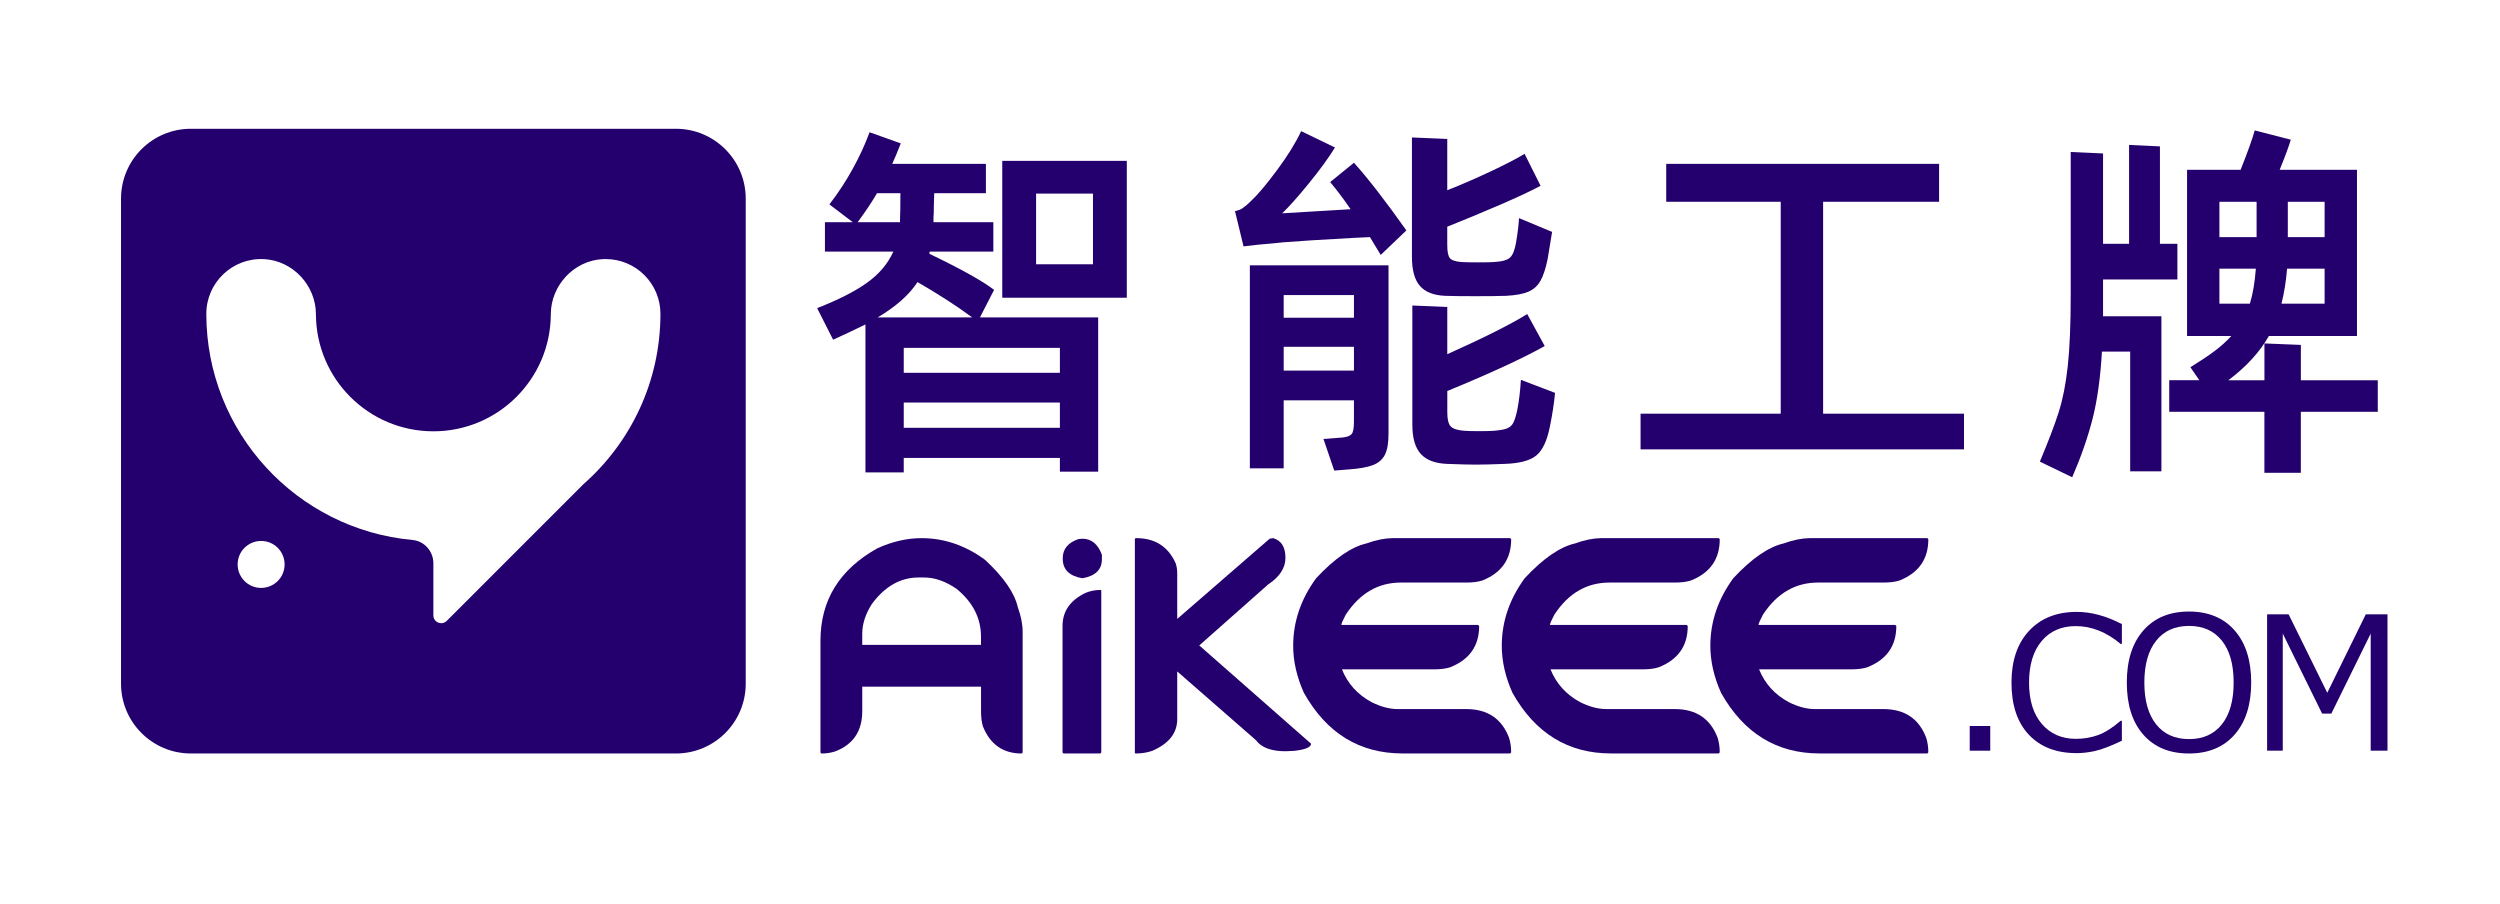
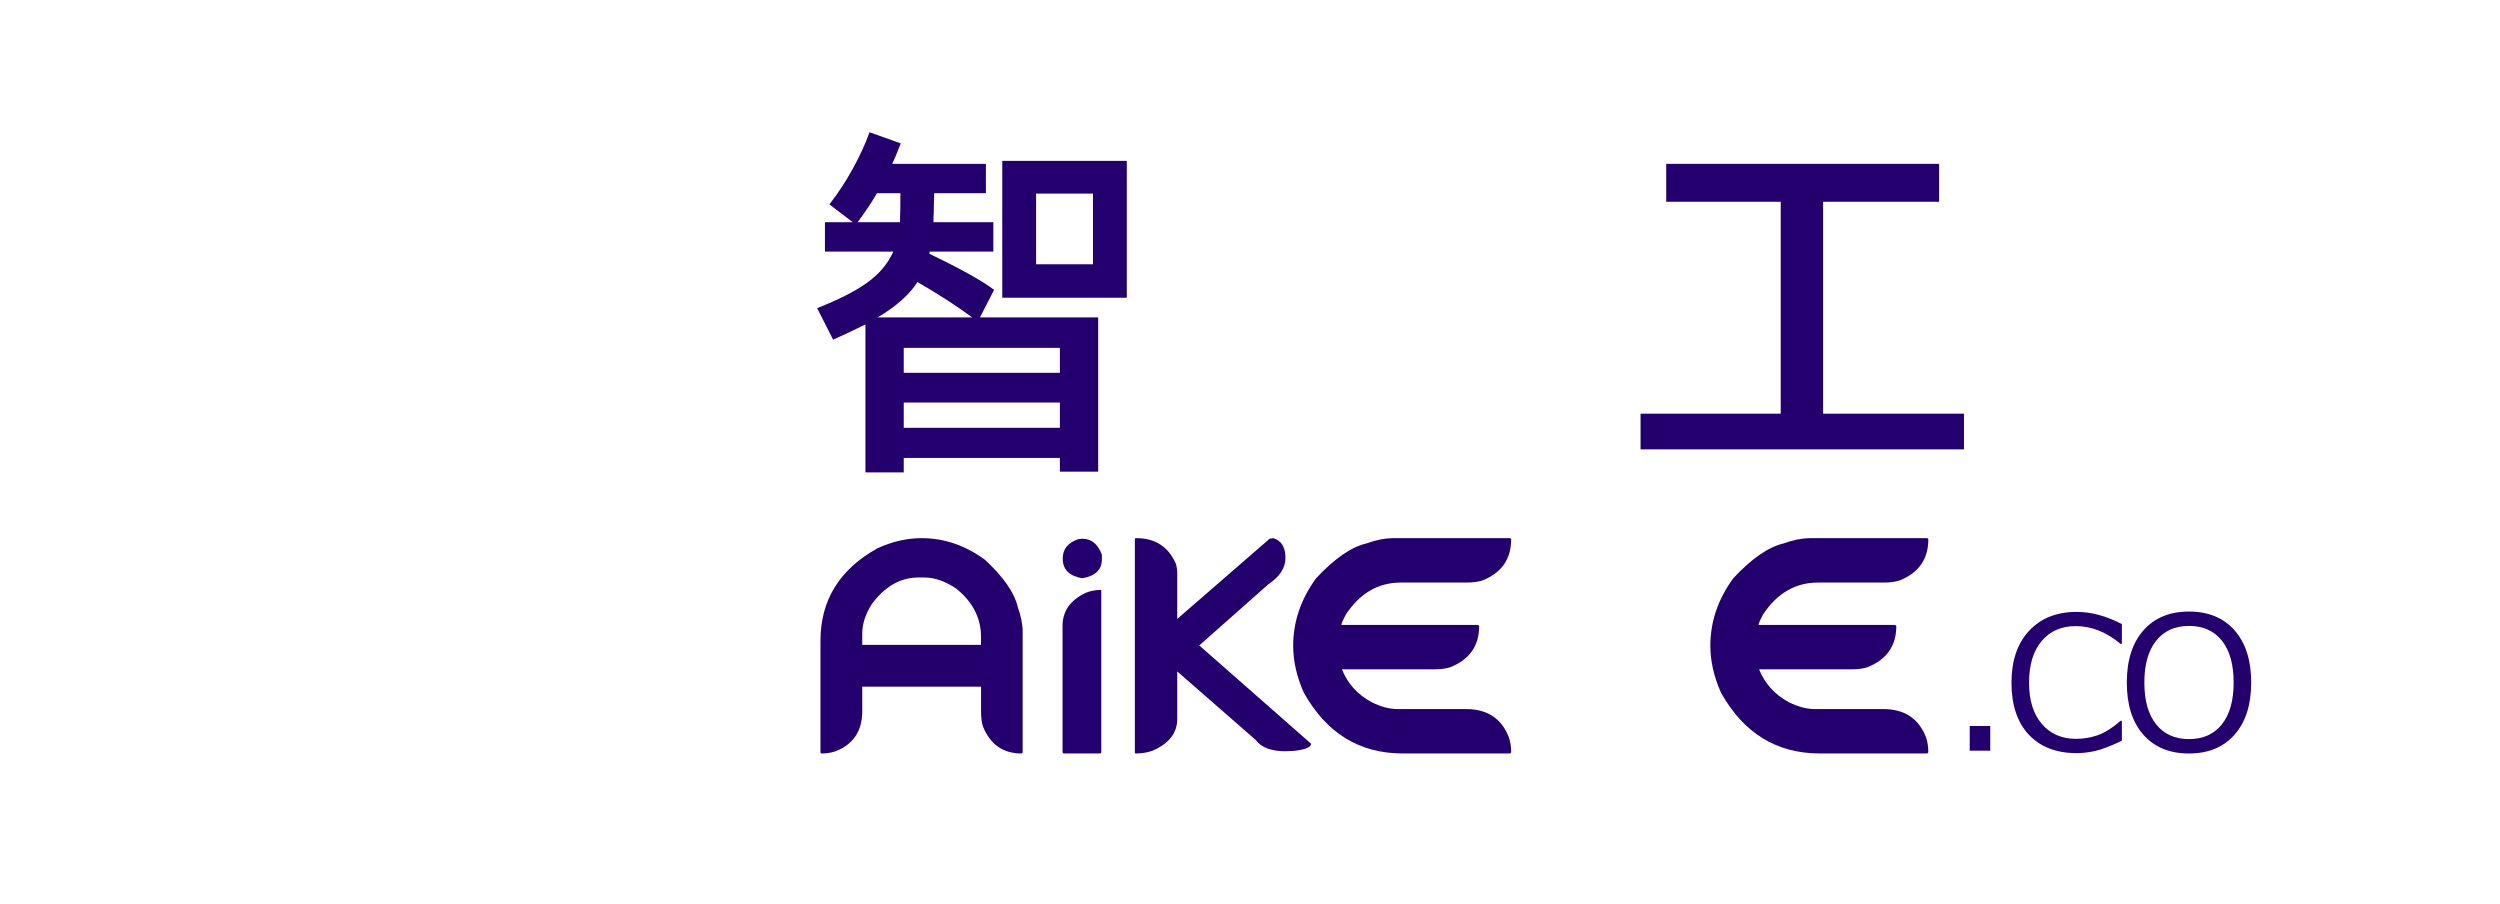
<svg xmlns="http://www.w3.org/2000/svg" version="1.1" id="图层_1" x="0px" y="0px" width="268.989px" height="97.314px" viewBox="0 0 268.989 97.314" enable-background="new 0 0 268.989 97.314" xml:space="preserve">
-   <path fill="#24006E" d="M72.723,13.855H20.535c-4.149,0-7.514,3.364-7.514,7.515v52.188c0,4.149,3.365,7.514,7.514,7.514h52.188  c4.151,0,7.514-3.364,7.514-7.514V21.37C80.237,17.219,76.874,13.855,72.723,13.855z M28.096,63.256  c-1.396,0-2.528-1.13-2.528-2.527c0-1.396,1.131-2.526,2.528-2.526s2.526,1.131,2.526,2.526  C30.623,62.126,29.492,63.256,28.096,63.256z M62.762,52.108L48.067,66.804c-0.531,0.531-1.438,0.157-1.438-0.595v-5.598  c0-1.286-0.962-2.395-2.244-2.512c-12.442-1.132-22.186-11.593-22.186-24.327c0-3.373,2.83-6.084,6.245-5.889  c3.083,0.178,5.541,2.836,5.548,5.925c0.021,6.961,5.671,12.6,12.637,12.6s12.617-5.638,12.636-12.6  c0.009-3.089,2.466-5.748,5.549-5.925c0.118-0.006,0.232-0.009,0.349-0.009c3.256,0,5.897,2.639,5.897,5.896  C71.06,41.079,67.847,47.633,62.762,52.108z" />
  <g>
    <path fill="#24006E" d="M105.439,34.15h12.72V50.75h-4.12v-1.48h-16.8v1.561h-4.12V34.91c-1.254,0.613-2.414,1.159-3.48,1.64   l-1.72-3.4c2.266-0.88,4.053-1.785,5.36-2.72c1.307-0.933,2.253-2.053,2.84-3.36h-7.36V23.91h3l-2.52-1.92   c0.933-1.2,1.772-2.48,2.52-3.841c0.747-1.359,1.347-2.666,1.8-3.92l3.36,1.2c-0.374,0.96-0.68,1.694-0.92,2.2h10.08v3.16h-5.56   l-0.04,1.319c0,0.641-0.014,1.067-0.04,1.28v0.521h6.44v3.159h-6.84c-0.027,0.055-0.04,0.134-0.04,0.24   c3.386,1.627,5.706,2.92,6.96,3.88L105.439,34.15z M96.839,23.911v-0.36c0.026-0.453,0.04-1.374,0.04-2.76h-2.52   c-0.507,0.88-1.2,1.92-2.08,3.12H96.839z M94.439,34.15h10.16c-1.654-1.226-3.614-2.492-5.88-3.8   C97.839,31.71,96.412,32.978,94.439,34.15z M97.239,40.11h16.8v-2.68h-16.8V40.11z M97.239,43.311v2.721h16.8v-2.721H97.239z    M107.839,32.031V17.311h13.4v14.721H107.839z M111.479,28.431h6.12v-7.6h-6.12V28.431z" />
-     <path fill="#24006E" d="M145.678,17.511c1.494,1.654,3.373,4.08,5.641,7.28l-2.76,2.64l-1.16-1.92l-1.68,0.08   c-3.439,0.187-5.987,0.347-7.641,0.479l-1.16,0.12c-1.065,0.08-2.105,0.188-3.12,0.32l-0.92-3.8c0.32-0.053,0.586-0.153,0.8-0.3   c0.213-0.146,0.406-0.301,0.58-0.46c0.173-0.16,0.3-0.28,0.38-0.36c0.693-0.64,1.613-1.733,2.76-3.28   c1.146-1.546,2.014-2.945,2.6-4.2l3.641,1.761c-0.693,1.12-1.62,2.394-2.78,3.819c-1.159,1.428-2.127,2.515-2.899,3.261l7.359-0.44   c-0.746-1.093-1.479-2.066-2.199-2.92L145.678,17.511z M134.479,50.391v-21.84h14.92v18.12c0,1.013-0.133,1.772-0.4,2.28   c-0.266,0.506-0.699,0.873-1.299,1.1c-0.601,0.226-1.475,0.38-2.621,0.46l-1.52,0.12l-1.16-3.4l2.08-0.16   c0.48-0.054,0.801-0.18,0.96-0.38c0.16-0.199,0.239-0.633,0.239-1.3v-2.32h-7.559v7.32H134.479z M145.678,34.19V31.75h-7.559v2.439   H145.678z M138.12,37.311v2.561h7.559v-2.561H138.12z M151.918,27.63V14.79l3.801,0.16v5.52c1.547-0.613,3.113-1.293,4.699-2.04   s2.793-1.373,3.621-1.88l1.719,3.44c-0.986,0.533-2.453,1.22-4.398,2.06c-1.947,0.84-3.828,1.62-5.641,2.34v1.96   c0,0.72,0.094,1.194,0.279,1.42c0.188,0.228,0.586,0.367,1.201,0.42c0.426,0.027,1.039,0.04,1.84,0.04   c0.799,0,1.385-0.013,1.76-0.04c0.854-0.053,1.42-0.22,1.699-0.5c0.281-0.279,0.485-0.806,0.621-1.58   c0.186-1.119,0.293-2,0.318-2.64l3.561,1.48c-0.24,1.493-0.399,2.467-0.479,2.92c-0.214,1.04-0.474,1.827-0.78,2.359   c-0.307,0.534-0.74,0.92-1.3,1.16s-1.36,0.387-2.399,0.44c-0.721,0.026-1.813,0.04-3.279,0.04c-1.467,0-2.561-0.014-3.28-0.04   c-1.228-0.054-2.127-0.406-2.698-1.061C152.206,30.118,151.918,29.071,151.918,27.63z M167.318,42.271   c-0.106,1.12-0.293,2.334-0.56,3.641c-0.295,1.492-0.774,2.52-1.44,3.08c-0.666,0.56-1.8,0.865-3.399,0.92   c-1.387,0.053-2.426,0.08-3.119,0.08s-1.734-0.027-3.121-0.08c-1.279-0.055-2.219-0.414-2.818-1.08   c-0.602-0.667-0.9-1.721-0.9-3.16v-12.8l3.76,0.16v5.079c3.974-1.785,6.841-3.226,8.602-4.319l1.881,3.439   c-2.269,1.28-5.762,2.895-10.48,4.84v2.32c0,0.747,0.126,1.247,0.38,1.5c0.253,0.254,0.739,0.407,1.46,0.46   c0.373,0.027,0.906,0.04,1.6,0.04c0.721,0,1.24-0.013,1.562-0.04c0.666-0.053,1.146-0.14,1.438-0.26s0.514-0.32,0.66-0.6   c0.146-0.28,0.287-0.728,0.42-1.341c0.188-0.933,0.32-2.025,0.4-3.279L167.318,42.271z" />
    <path fill="#24006E" d="M196.159,21.71v22.8h15.159v3.84h-34.8v-3.84h15.08v-22.8h-12.32v-4.08h29.36v4.08H196.159z" />
-     <path fill="#24006E" d="M226.278,32.951v1.08h6.28v16.68h-3.36v-12.88h-3.039c-0.16,2.8-0.494,5.2-1,7.2   c-0.508,2-1.24,4.105-2.199,6.319l-3.48-1.68c0.906-2.16,1.58-3.926,2.02-5.3c0.44-1.373,0.768-3.026,0.98-4.96   s0.32-4.514,0.32-7.74v-15.32l3.479,0.16v9.72h2.801V15.59l3.319,0.16V26.23h1.88v3.84h-8V32.951L226.278,32.951z M255.838,40.911   v3.399h-8.279v6.561h-3.92v-6.561h-10.24v-3.399h3.24l-0.961-1.4c1.041-0.64,1.906-1.22,2.602-1.74   c0.693-0.52,1.293-1.06,1.799-1.62h-4.76v-17.88h5.76c0.773-1.945,1.28-3.359,1.521-4.239l3.88,1c-0.214,0.72-0.612,1.8-1.2,3.239   h8.32v17.88h-9.48c-0.986,1.734-2.438,3.32-4.359,4.761h3.881v-3.96l3.92,0.159v3.801H255.838z M242.799,25.511v-3.8h-4v3.8   H242.799z M238.799,32.67h3.279c0.319-1.04,0.532-2.293,0.641-3.76h-3.92V32.67L238.799,32.67z M250.118,32.67v-3.76h-4.039   c-0.106,1.333-0.308,2.587-0.601,3.76H250.118z M246.159,25.511h3.959v-3.8h-3.959V25.511z" />
  </g>
  <g>
    <g>
      <path fill="#24006E" d="M105.979,60.231c-2.12-1.553-4.395-2.329-6.825-2.329c-1.567,0-3.153,0.365-4.759,1.095    c-4.079,2.28-6.117,5.598-6.117,9.944v12.031l0.101,0.102c0.527,0,1.02-0.074,1.479-0.224c1.944-0.742,2.917-2.187,2.917-4.334    v-2.634h12.78v2.634c0,0.661,0.067,1.208,0.203,1.641c0.782,1.944,2.173,2.917,4.172,2.917l0.102-0.102V67.968    c0-0.795-0.176-1.681-0.526-2.653C109.152,63.776,107.978,62.082,105.979,60.231z M105.554,69.386h-12.78v-1.195    c0-1.054,0.344-2.121,1.032-3.199c1.405-1.905,3.079-2.857,5.023-2.857h0.607c1.147,0,2.315,0.413,3.504,1.236    c1.742,1.432,2.612,3.146,2.612,5.146v0.87H105.554z" />
      <path fill="#24006E" d="M116.452,57.964l-0.426,0.042c-1.121,0.382-1.68,1.071-1.68,2.063v0.042c0,1.165,0.702,1.866,2.106,2.107    c1.404-0.241,2.106-0.922,2.106-2.042v-0.49C118.133,58.539,117.431,57.964,116.452,57.964z" />
      <path fill="#24006E" d="M116.792,63.795c-1.646,0.793-2.468,1.978-2.468,3.554v13.618l0.106,0.105h3.958l0.106-0.105V63.538    l-0.042-0.063C117.842,63.476,117.288,63.581,116.792,63.795z" />
      <path fill="#24006E" d="M136.446,62.884c1.242-0.823,1.863-1.774,1.863-2.855c0-1.161-0.439-1.87-1.316-2.127l-0.385,0.062    l-9.944,8.629v-4.963c0-0.337-0.055-0.674-0.162-1.013c-0.811-1.809-2.222-2.715-4.233-2.715c-0.109,0-0.163,0.034-0.163,0.103    v23.027l0.062,0.041c0.647,0,1.249-0.096,1.803-0.284c1.794-0.771,2.693-1.91,2.693-3.422v-5.125l8.465,7.392    c0.582,0.797,1.642,1.196,3.181,1.196l0.933-0.041c1.215-0.136,1.821-0.392,1.821-0.771l-12.029-10.573L136.446,62.884z" />
      <path fill="#24006E" d="M157.752,76.293h-7.371c-0.879,0-1.817-0.25-2.816-0.75c-1.498-0.811-2.559-1.984-3.18-3.525h9.926    c0.688,0,1.262-0.074,1.721-0.223c2.079-0.823,3.119-2.301,3.119-4.436l-0.121-0.122h-14.705c0-0.134,0.154-0.5,0.467-1.093    c1.513-2.31,3.49-3.463,5.934-3.463h7.029c0.701,0,1.281-0.075,1.742-0.223c2.064-0.823,3.098-2.301,3.098-4.436l-0.104-0.123    h-12.637c-0.878,0.015-1.816,0.202-2.816,0.568c-1.646,0.377-3.455,1.626-5.426,3.746c-1.648,2.255-2.472,4.679-2.472,7.271    c0,1.662,0.385,3.348,1.155,5.063c2.443,4.348,5.982,6.521,10.613,6.521h11.582l0.104-0.119c0-0.555-0.073-1.075-0.225-1.562    C161.588,77.324,160.049,76.293,157.752,76.293z" />
-       <path fill="#24006E" d="M180.196,76.293h-7.373c-0.879,0-1.818-0.25-2.814-0.75c-1.5-0.811-2.561-1.984-3.182-3.525h9.924    c0.689,0,1.264-0.074,1.724-0.223c2.079-0.823,3.118-2.301,3.118-4.436l-0.121-0.122h-14.705c0-0.134,0.156-0.5,0.468-1.093    c1.511-2.31,3.489-3.463,5.933-3.463h7.029c0.702,0,1.282-0.075,1.741-0.223c2.065-0.823,3.099-2.301,3.099-4.436l-0.101-0.123    h-12.64c-0.877,0.015-1.815,0.202-2.814,0.568c-1.646,0.377-3.456,1.626-5.43,3.746c-1.645,2.255-2.469,4.679-2.469,7.271    c0,1.662,0.385,3.348,1.152,5.063c2.443,4.348,5.982,6.521,10.613,6.521h11.586l0.1-0.119c0-0.555-0.072-1.075-0.223-1.562    C184.03,77.324,182.491,76.293,180.196,76.293z" />
      <path fill="#24006E" d="M202.637,76.293h-7.372c-0.878,0-1.815-0.25-2.813-0.75c-1.5-0.811-2.56-1.984-3.182-3.525h9.926    c0.688,0,1.262-0.074,1.721-0.223c2.078-0.823,3.119-2.301,3.119-4.436l-0.121-0.122h-14.705c0-0.134,0.156-0.5,0.467-1.093    c1.513-2.31,3.49-3.463,5.935-3.463h7.028c0.701,0,1.281-0.075,1.74-0.223c2.066-0.823,3.1-2.301,3.1-4.436l-0.102-0.123h-12.639    c-0.879,0.015-1.814,0.202-2.814,0.568c-1.646,0.377-3.455,1.626-5.43,3.746c-1.646,2.255-2.47,4.679-2.47,7.271    c0,1.662,0.386,3.348,1.153,5.063c2.443,4.348,5.982,6.521,10.615,6.521h11.584l0.101-0.119c0-0.555-0.073-1.075-0.224-1.562    C206.472,77.324,204.933,76.293,202.637,76.293z" />
    </g>
    <g>
      <path fill="#24006E" d="M214.143,80.771h-2.21v-2.657h2.21V80.771z" />
      <path fill="#24006E" d="M223.446,81.034c-2.195,0-3.912-0.662-5.156-1.986c-1.242-1.324-1.863-3.19-1.863-5.598    c0-2.363,0.631-4.223,1.895-5.578c1.262-1.357,2.973-2.036,5.135-2.036c1.551,0,3.168,0.438,4.848,1.314v2.133h-0.135    c-1.525-1.278-3.137-1.917-4.83-1.917c-1.545,0-2.768,0.536-3.67,1.611c-0.901,1.073-1.353,2.564-1.353,4.474    c0,1.895,0.459,3.376,1.377,4.443c0.917,1.067,2.142,1.602,3.666,1.602c0.823,0,1.606-0.132,2.354-0.395    c0.746-0.264,1.563-0.776,2.453-1.543h0.137V79.7c-1.246,0.59-2.215,0.96-2.906,1.109S224.056,81.034,223.446,81.034z" />
      <path fill="#24006E" d="M235.522,81.073c-2.084,0-3.719-0.675-4.906-2.021c-1.188-1.346-1.781-3.218-1.781-5.613    c0-2.387,0.594-4.258,1.787-5.61c1.19-1.354,2.824-2.03,4.9-2.03c2.083,0,3.721,0.676,4.912,2.03    c1.189,1.353,1.785,3.224,1.785,5.61c0,2.383-0.596,4.25-1.785,5.604C239.243,80.396,237.605,81.073,235.522,81.073z     M235.532,67.346c-1.52,0-2.699,0.532-3.543,1.597c-0.844,1.063-1.266,2.563-1.266,4.496c0,1.936,0.422,3.433,1.266,4.494    c0.844,1.061,2.023,1.591,3.543,1.591c1.514,0,2.69-0.53,3.534-1.591c0.843-1.062,1.265-2.559,1.265-4.494    c0-1.945-0.422-3.448-1.265-4.506S237.045,67.346,235.532,67.346z" />
-       <path fill="#24006E" d="M256.887,80.771h-1.811V68.173l-4.234,8.605h-0.993l-4.233-8.605v12.598h-1.686V66.1h2.316l4.157,8.44    l4.146-8.44h2.336v14.671H256.887z" />
    </g>
  </g>
</svg>